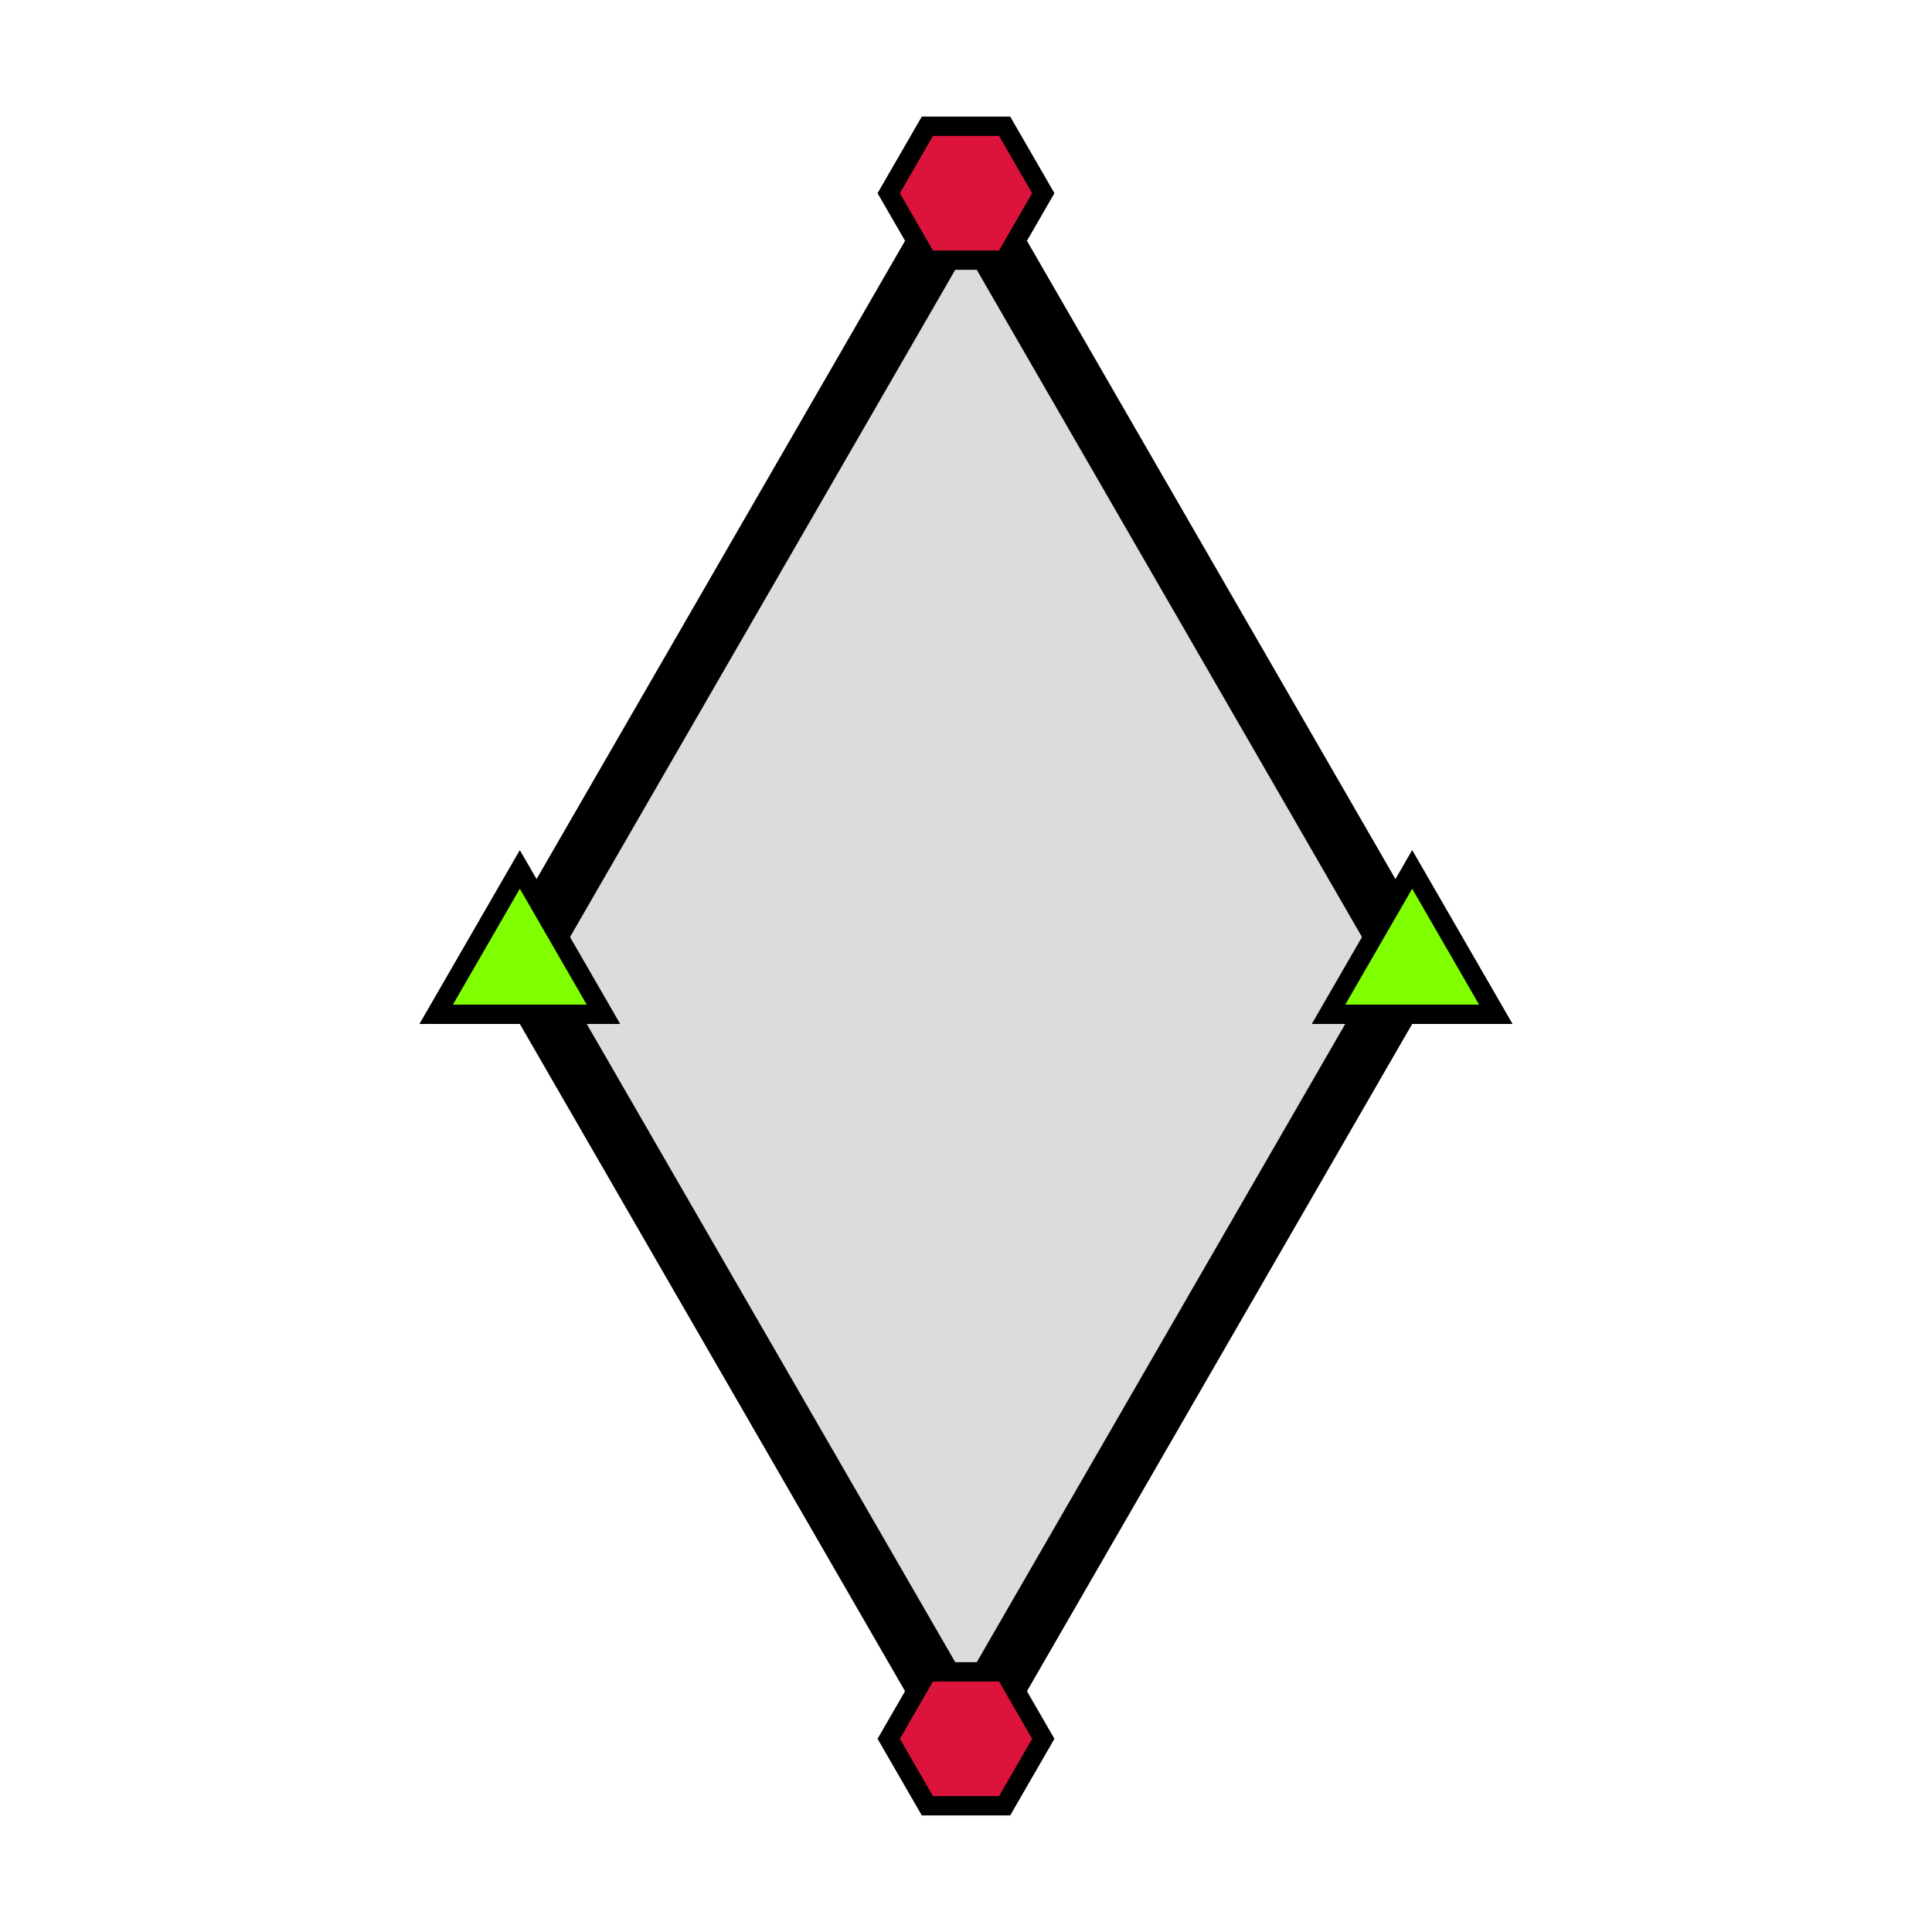
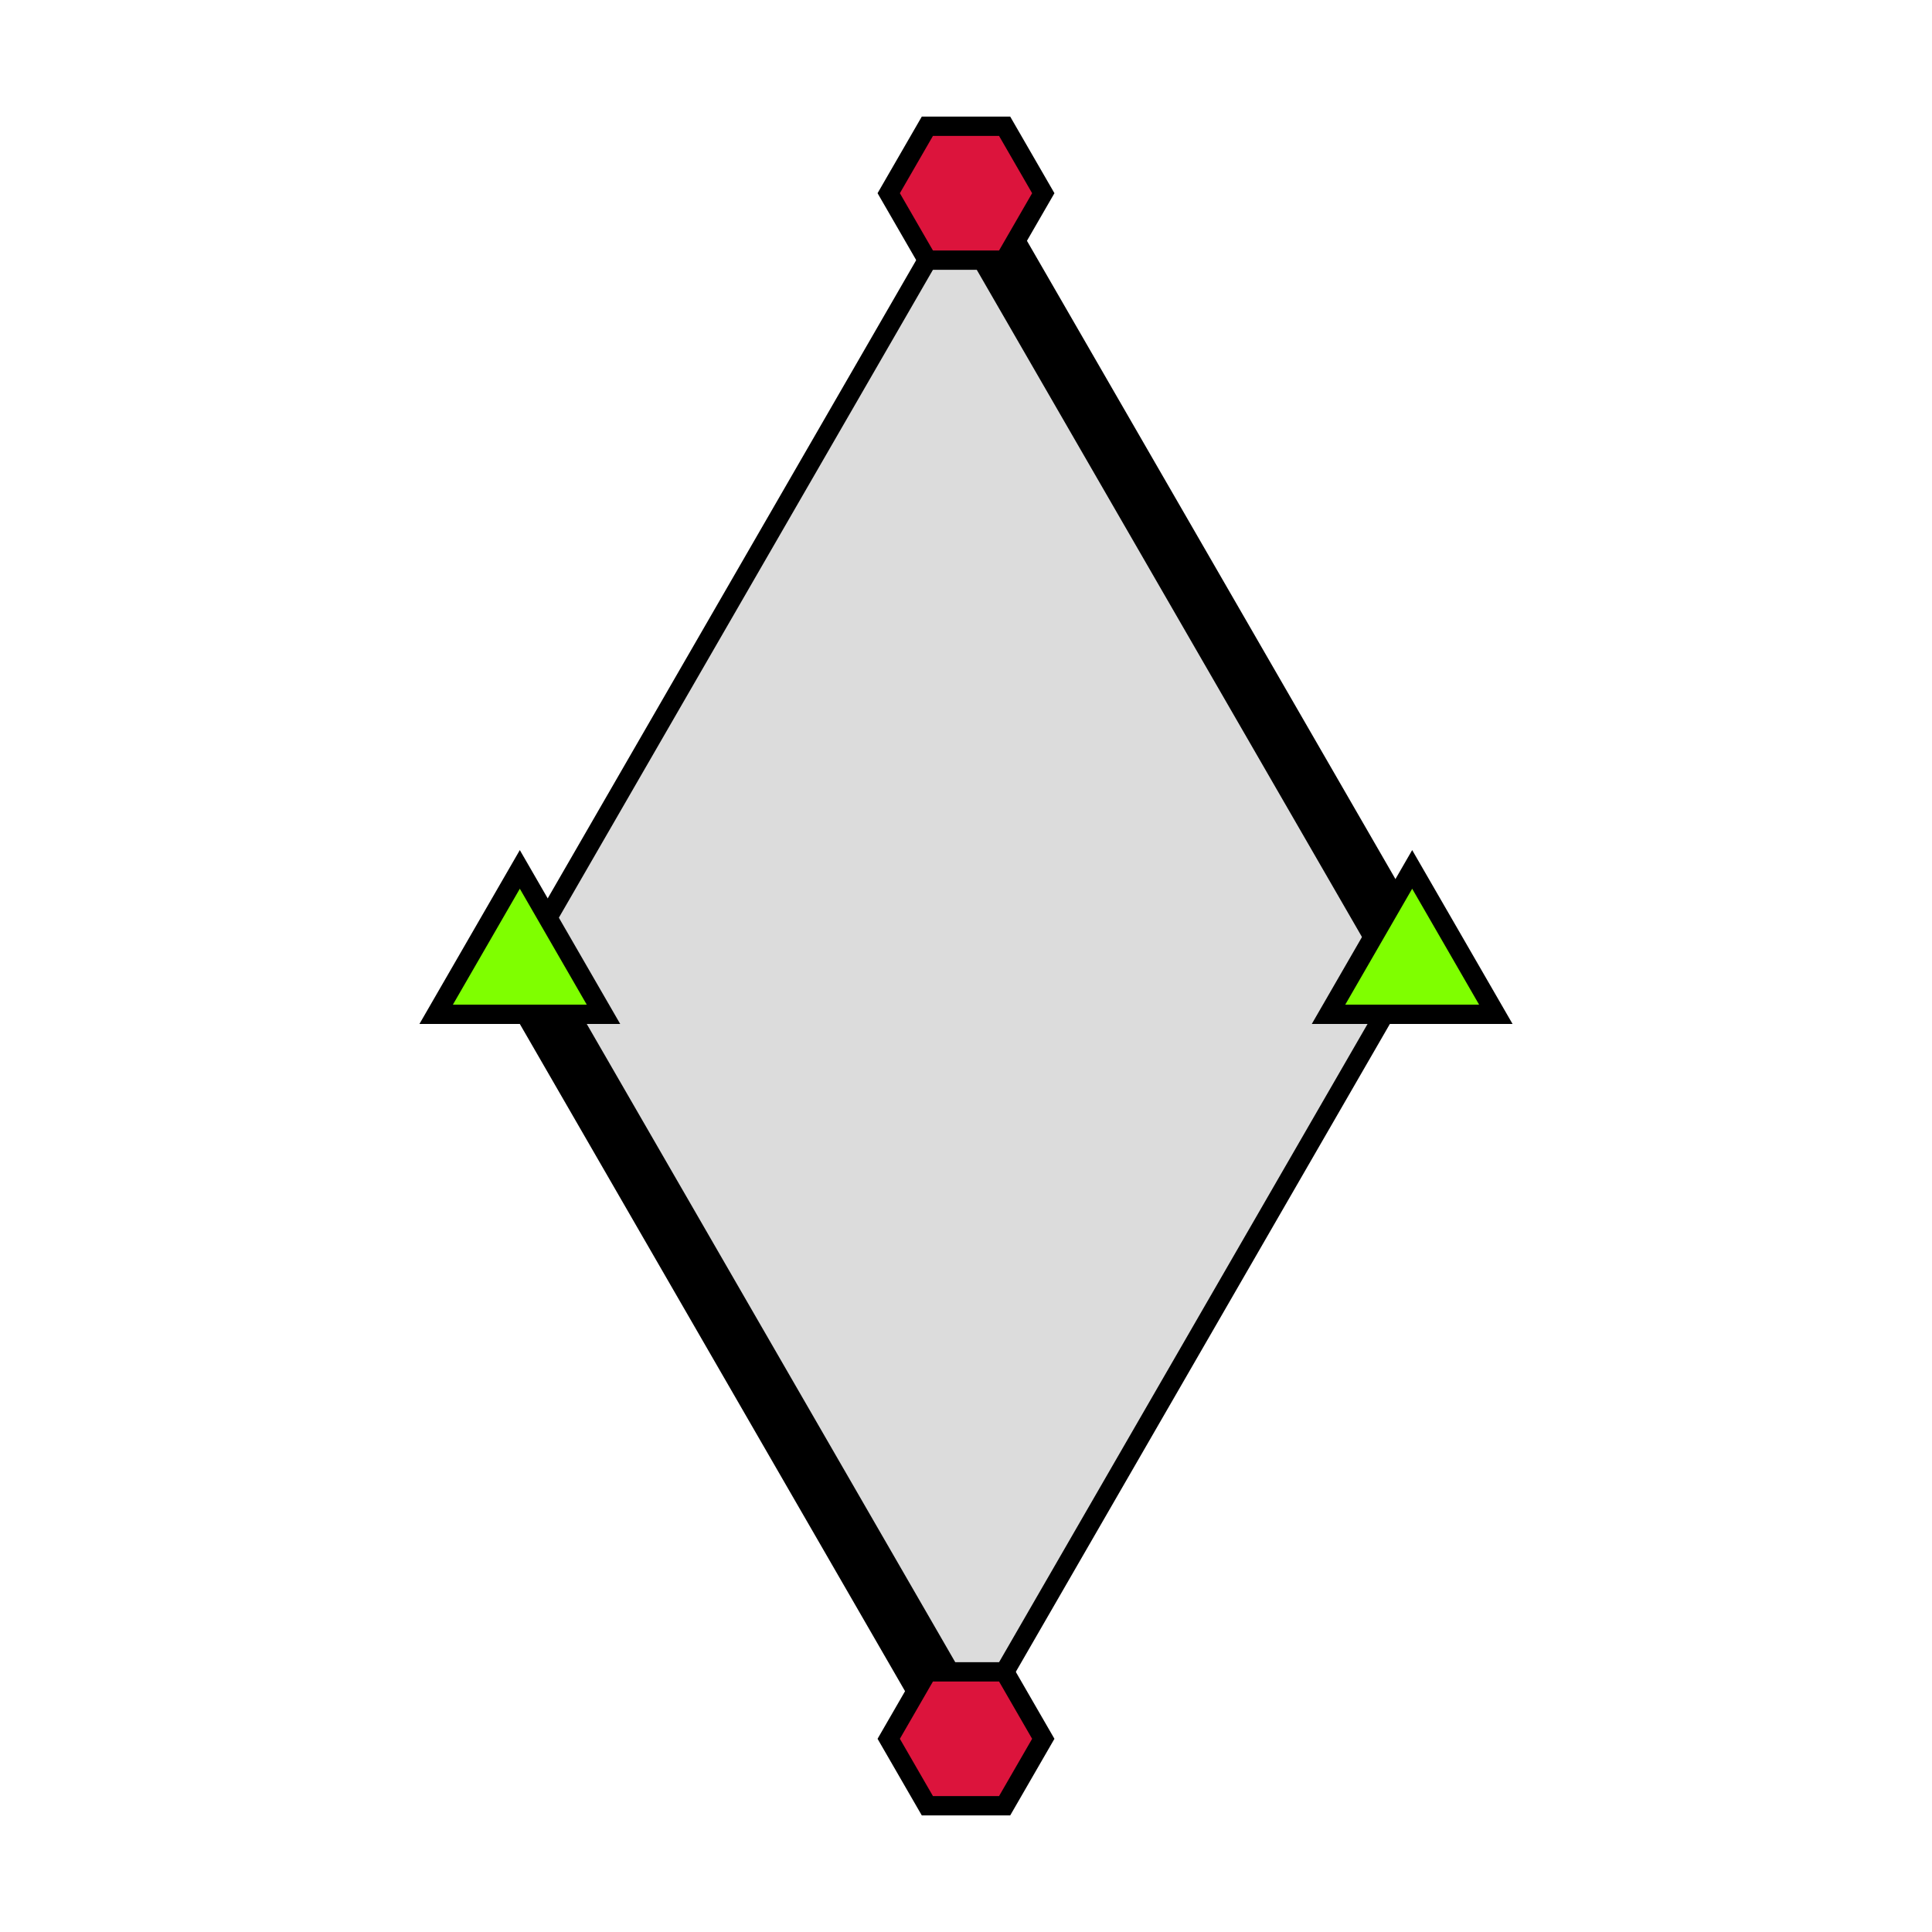
<svg xmlns="http://www.w3.org/2000/svg" height="100" width="100">
-   <path d="M73.094 50  L50 90  L26.906 50  L50 10  L73.094 50 Z" style="fill: rgb(220, 220, 220); stroke-width: 1; stroke: black;" />
-   <line x1="73.094" y1="50" x2="50" y2="90" style="stroke:black; stroke-width:3;" />
+   <path d="M73.094 50  L50 90  L26.906 50  L50 10  Z" style="fill: rgb(220, 220, 220); stroke-width: 1; stroke: black;" />
  <line x1="26.906" y1="50" x2="50" y2="90" style="stroke:black; stroke-width:3;" />
-   <line x1="26.906" y1="50" x2="50" y2="10" style="stroke:black; stroke-width:3;" />
  <line x1="73.094" y1="50" x2="50" y2="10" style="stroke:black; stroke-width:3;" />
  <polygon points=" 73.094,45 77.424,52.5 68.764,52.5" fill="chartreuse" stroke="black" />
  <polygon points=" 54,90 52,93.464 48,93.464 46,90 48,86.536 52,86.536" fill="crimson" stroke="black" />
  <polygon points=" 26.906,45 31.236,52.5 22.576,52.5" fill="chartreuse" stroke="black" />
  <polygon points=" 54,10 52,13.464 48,13.464 46,10 48,6.536 52,6.536" fill="crimson" stroke="black" />
</svg>